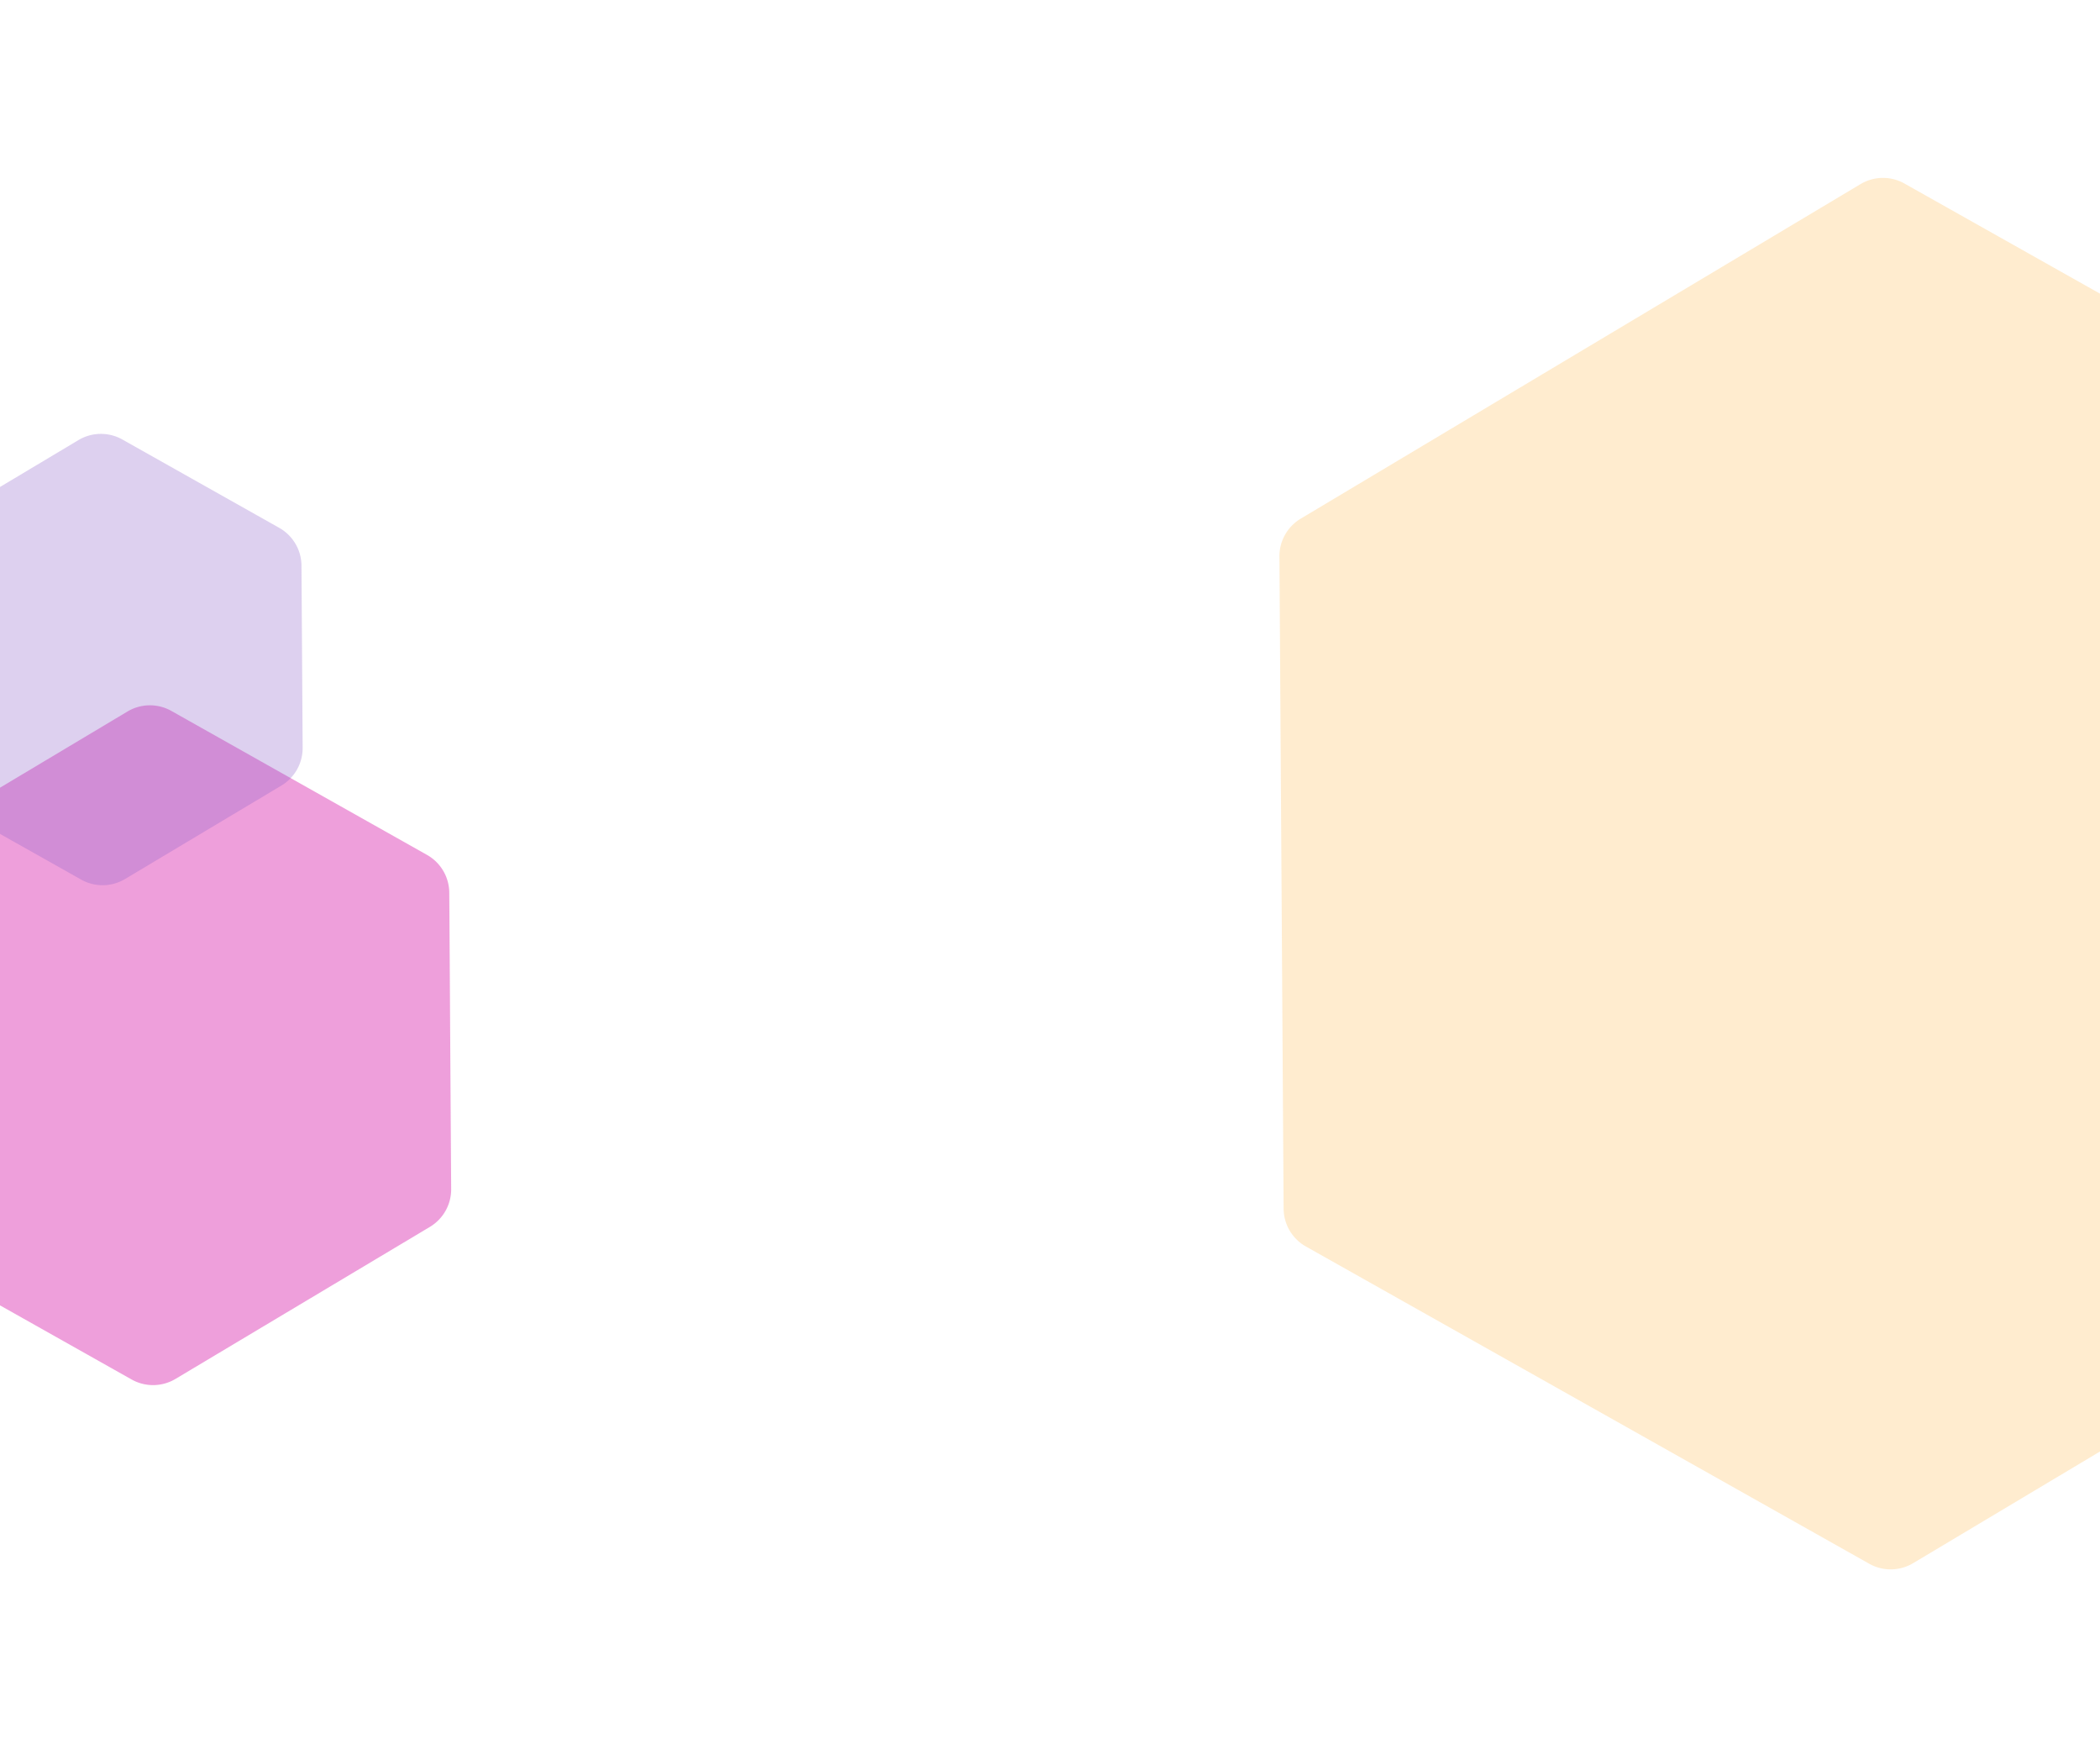
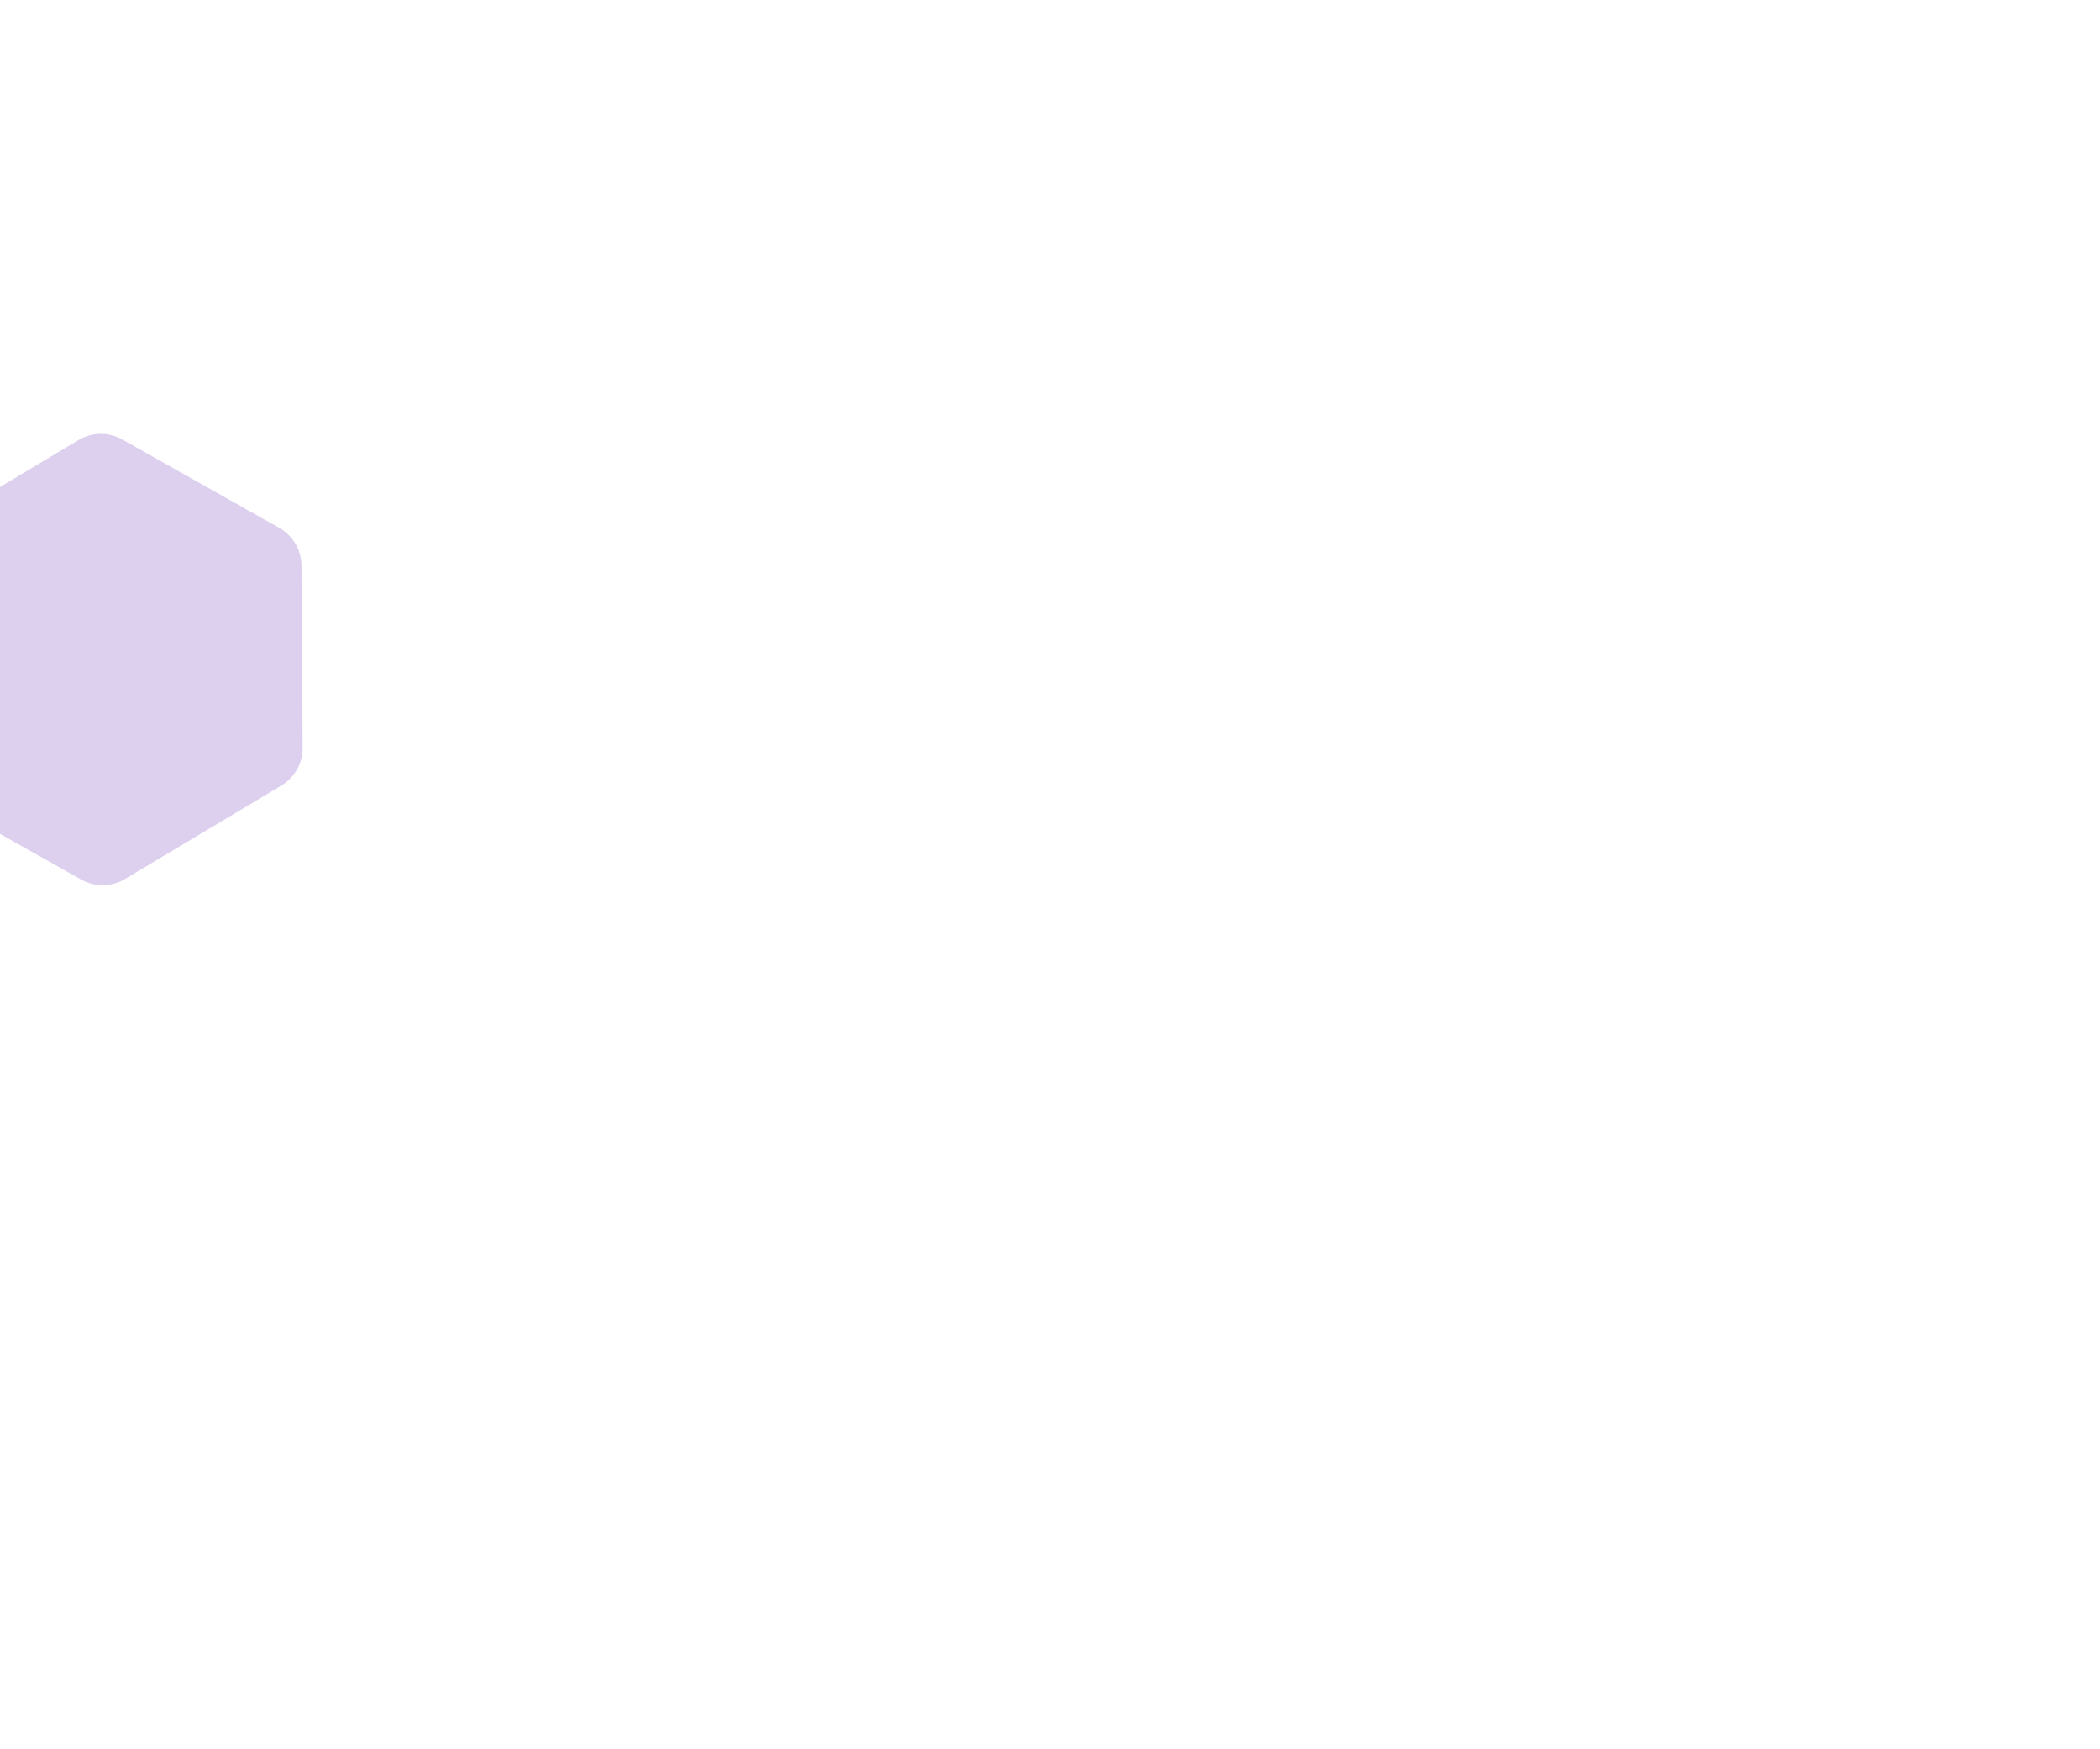
<svg xmlns="http://www.w3.org/2000/svg" width="1440" height="1199" fill="none">
  <g opacity=".4" filter="url(#filter0_f_1452_1349)">
-     <path d="M309.375 815.301a30.001 30.001 0 01-14.611 25.945L120.346 945.475a29.999 29.999 0 01-30.11.388L-85.03 847.162a30 30 0 01-15.279-25.948l-1.301-203.184A29.999 29.999 0 01-87 592.086L87.417 487.857a30 30 0 0130.11-.388l175.268 98.7a30.001 30.001 0 0115.279 25.948l1.301 203.184z" fill="#D410A4" />
-   </g>
+     </g>
  <g opacity=".3" filter="url(#filter1_f_1452_1349)">
    <path d="M207.529 512.719a30 30 0 01-14.611 25.944l-107.18 64.05a30.001 30.001 0 01-30.11.387L-51.9 542.546a30 30 0 01-15.279-25.948l-.8-124.857a30 30 0 0114.611-25.944l107.18-64.05a30.002 30.002 0 0130.11-.387l107.53 60.554a30 30 0 0115.278 25.948l.8 124.857z" fill="#8D61C8" />
  </g>
  <g opacity=".2" filter="url(#filter2_f_1452_1349)">
-     <path d="M1710.32 816.485a29.997 29.997 0 01-14.61 25.944l-383.86 229.391a29.985 29.985 0 01-30.11.38L895.472 854.679a30 30 0 01-15.279-25.948l-2.863-447.166a30 30 0 0114.61-25.945l383.86-229.387a30 30 0 0130.11-.388l386.27 217.525a30.002 30.002 0 0115.28 25.948l2.86 447.167z" fill="#FFA00D" />
-   </g>
+     </g>
  <defs>
    <filter id="filter0_f_1452_1349" x="-201.612" y="383.608" width="610.987" height="666.114" filterUnits="userSpaceOnUse" color-interpolation-filters="sRGB">
      <feFlood flood-opacity="0" result="BackgroundImageFix" />
      <feBlend in="SourceGraphic" in2="BackgroundImageFix" result="shape" />
      <feGaussianBlur stdDeviation="50" result="effect1_foregroundBlur_1452_1349" />
    </filter>
    <filter id="filter1_f_1452_1349" x="-167.979" y="197.5" width="475.509" height="509.46" filterUnits="userSpaceOnUse" color-interpolation-filters="sRGB">
      <feFlood flood-opacity="0" result="BackgroundImageFix" />
      <feBlend in="SourceGraphic" in2="BackgroundImageFix" result="shape" />
      <feGaussianBlur stdDeviation="50" result="effect1_foregroundBlur_1452_1349" />
    </filter>
    <filter id="filter2_f_1452_1349" x="777.329" y="21.985" width="1032.99" height="1154.08" filterUnits="userSpaceOnUse" color-interpolation-filters="sRGB">
      <feFlood flood-opacity="0" result="BackgroundImageFix" />
      <feBlend in="SourceGraphic" in2="BackgroundImageFix" result="shape" />
      <feGaussianBlur stdDeviation="50" result="effect1_foregroundBlur_1452_1349" />
    </filter>
  </defs>
</svg>